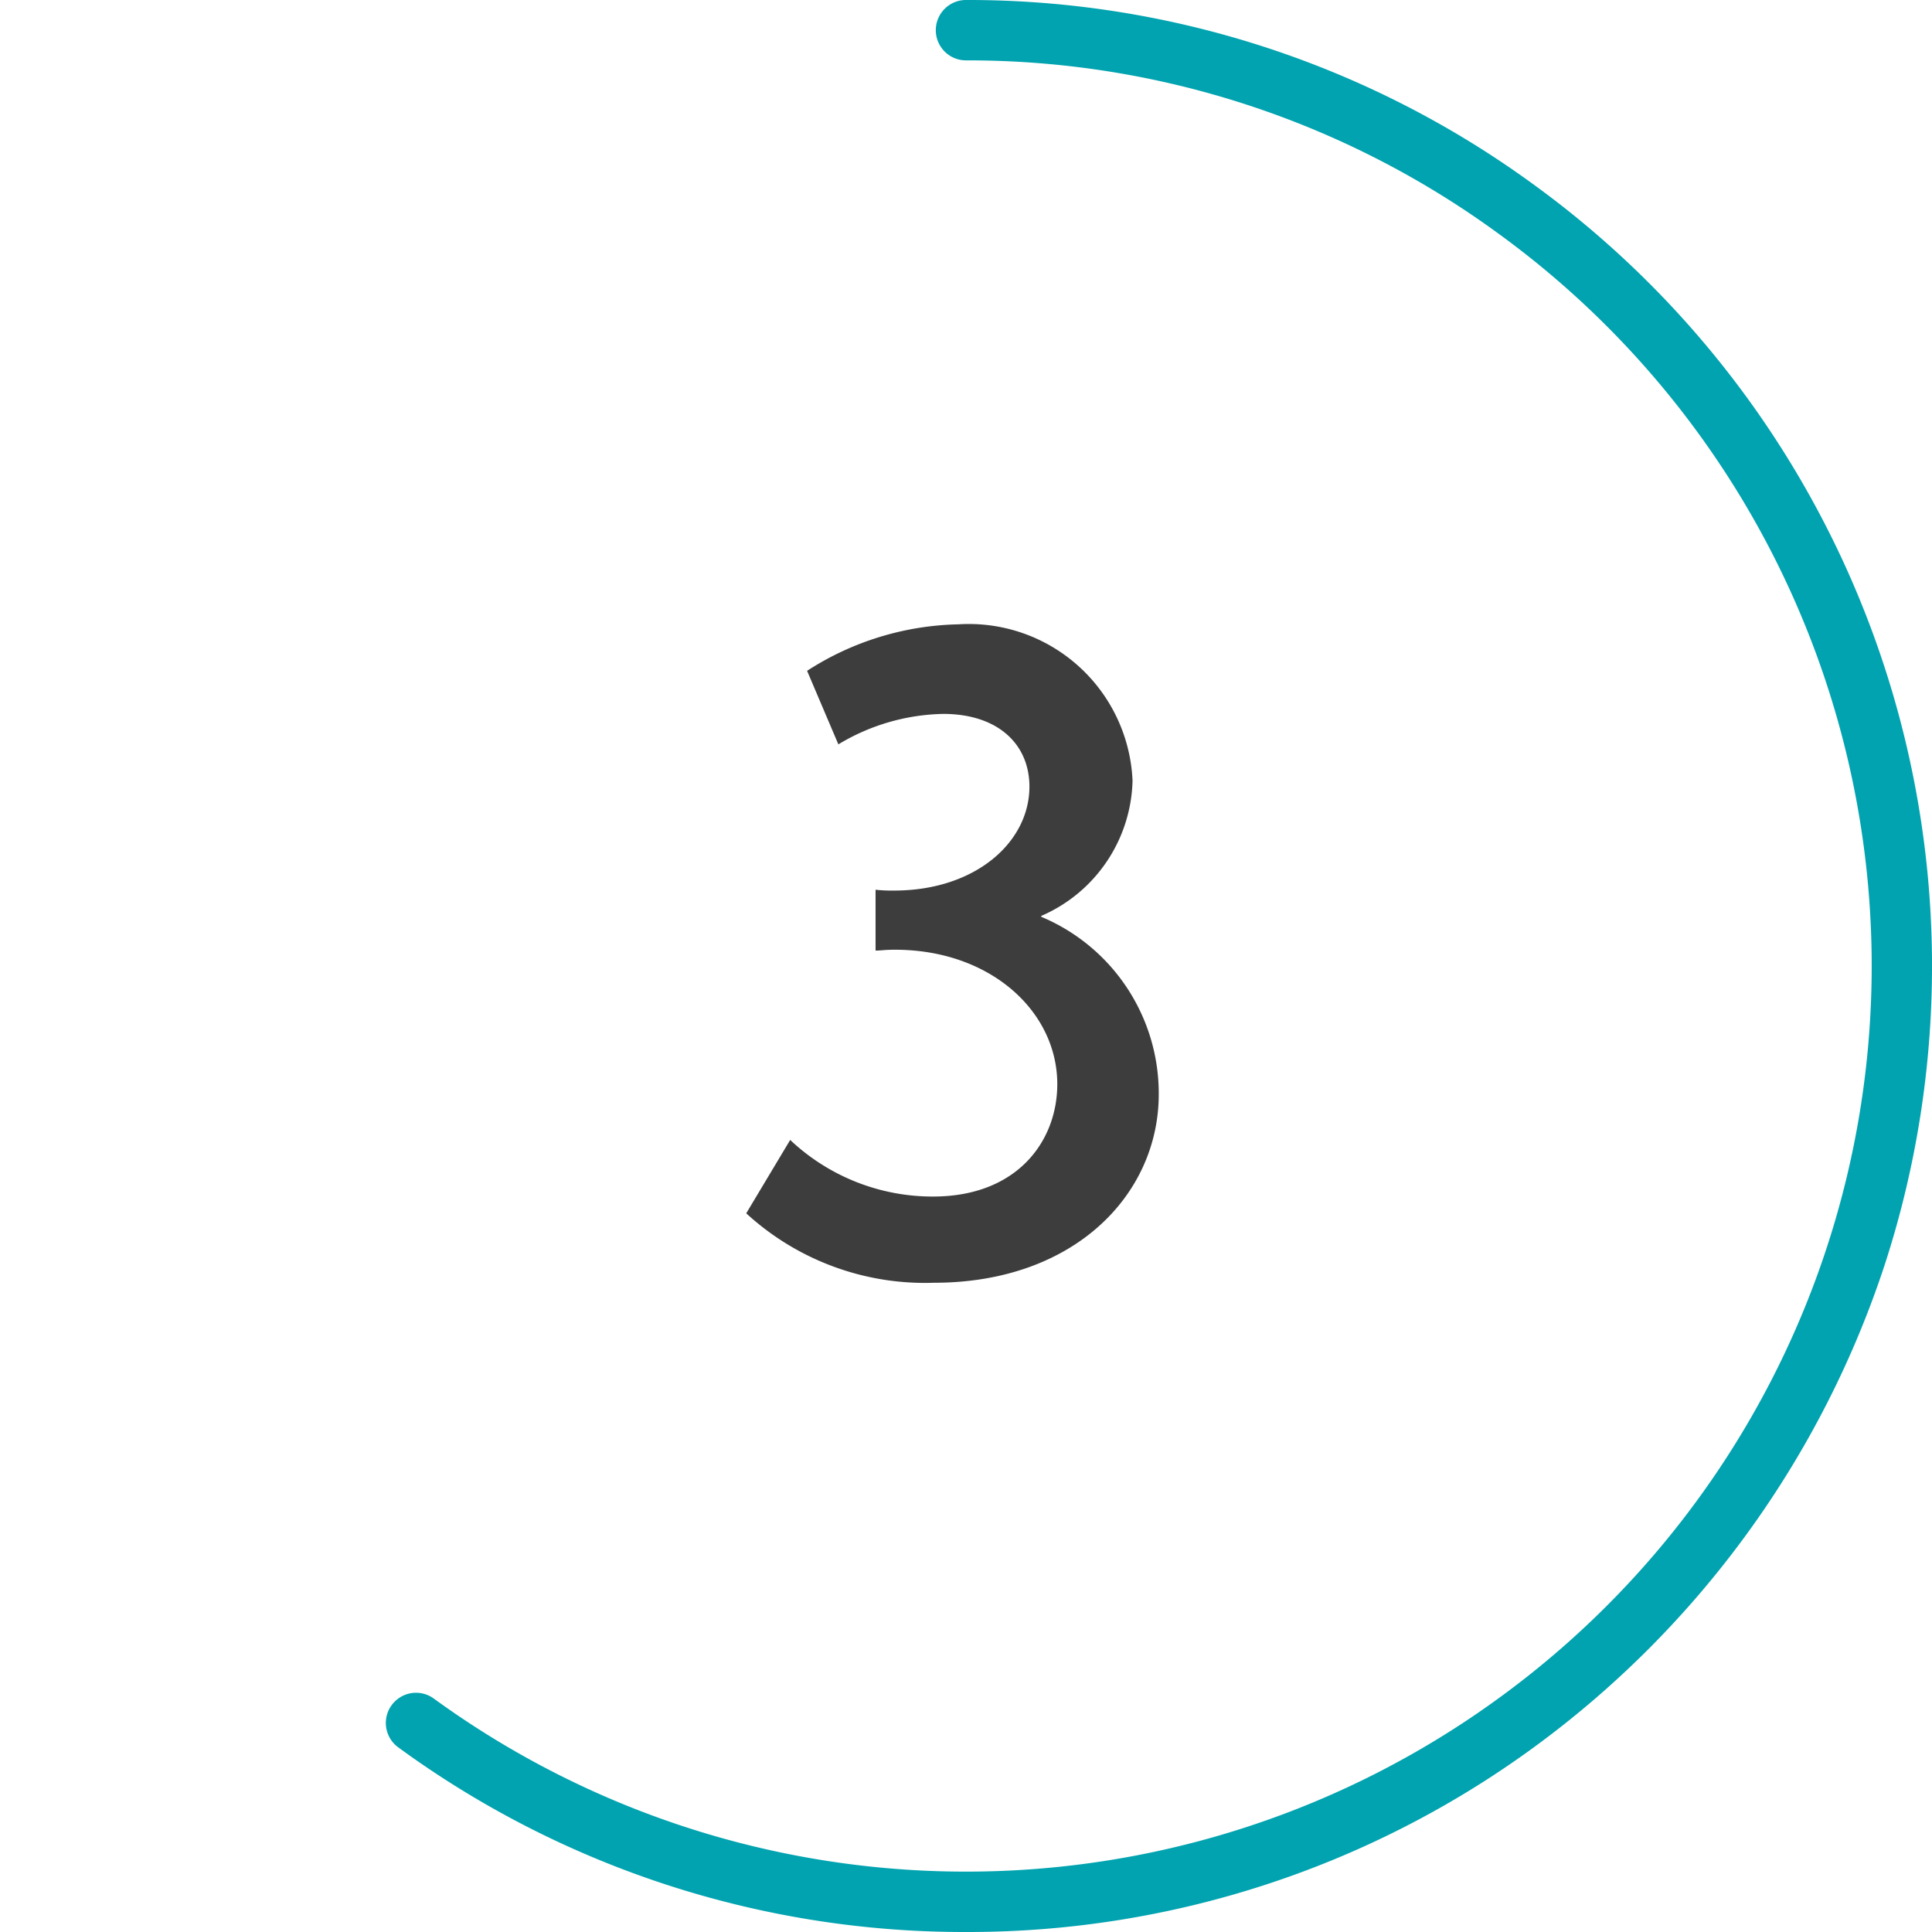
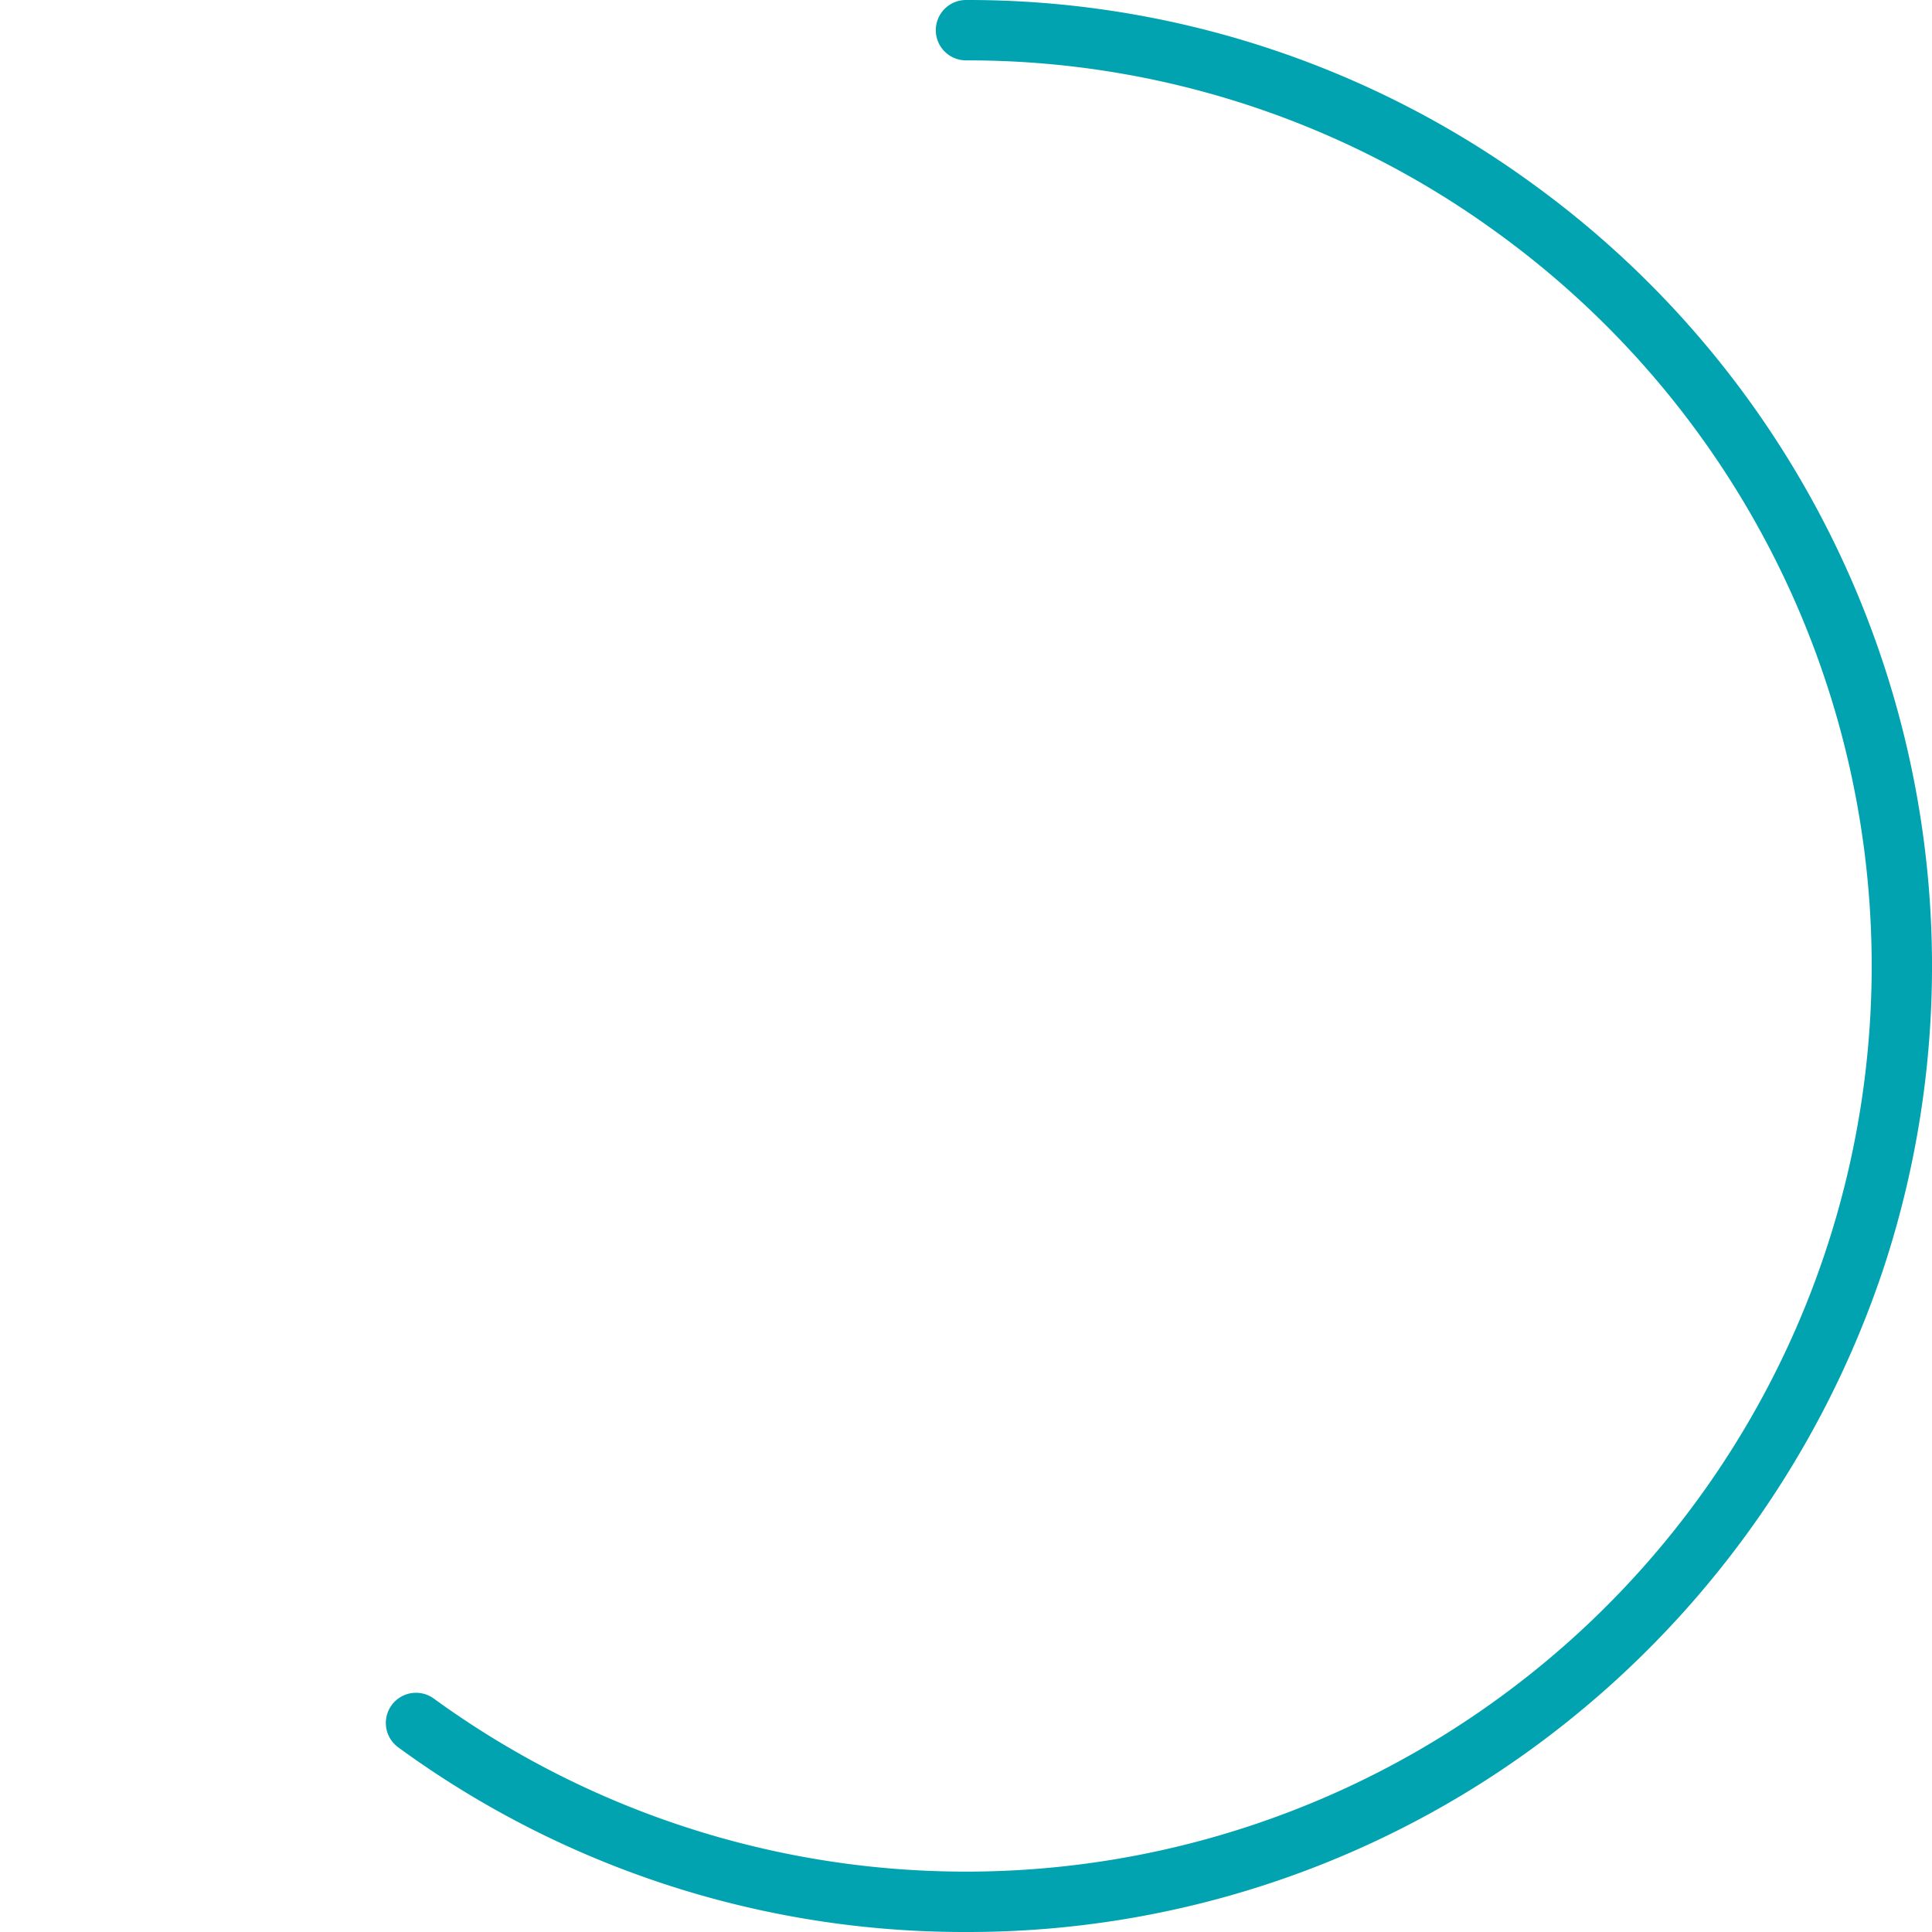
<svg xmlns="http://www.w3.org/2000/svg" viewBox="0 0 64 64">
  <defs>
    <style>.cls-1{fill:#00a3af;}.cls-2{fill:#3d3d3d;}</style>
  </defs>
  <g id="Circle">
    <g id="Colour">
      <path class="cls-1" d="M32,64a31.761,31.761,0,0,1-18.807-6.116,1,1,0,1,1,1.177-1.617,29.974,29.974,0,0,0,35.26,0,29.985,29.985,0,0,0,0-48.534A29.766,29.766,0,0,0,32,2a1,1,0,0,1,0-2A31.763,31.763,0,0,1,50.808,6.116,32,32,0,0,1,62.436,41.889,32.286,32.286,0,0,1,50.808,57.884,31.763,31.763,0,0,1,32,64Z" />
    </g>
  </g>
  <g id="semplicita">
-     <path class="cls-2" d="M26.176,37.762a6.872,6.872,0,0,0,4.732,1.875c2.8,0,4.116-1.848,4.116-3.723,0-2.408-2.212-4.453-5.376-4.453-.364,0-.448.028-.644.028V29.474a4.928,4.928,0,0,0,.616.027c2.688,0,4.481-1.6,4.481-3.443,0-1.4-1.037-2.409-2.857-2.409a6.963,6.963,0,0,0-3.472,1.009l-1.036-2.436a9.568,9.568,0,0,1,5.013-1.54,5.428,5.428,0,0,1,5.768,5.179,5.012,5.012,0,0,1-3.025,4.48v.029a6.343,6.343,0,0,1,3.893,5.88c0,3.3-2.773,6.243-7.448,6.243a8.757,8.757,0,0,1-6.217-2.3Z" />
-   </g>
+     </g>
</svg>